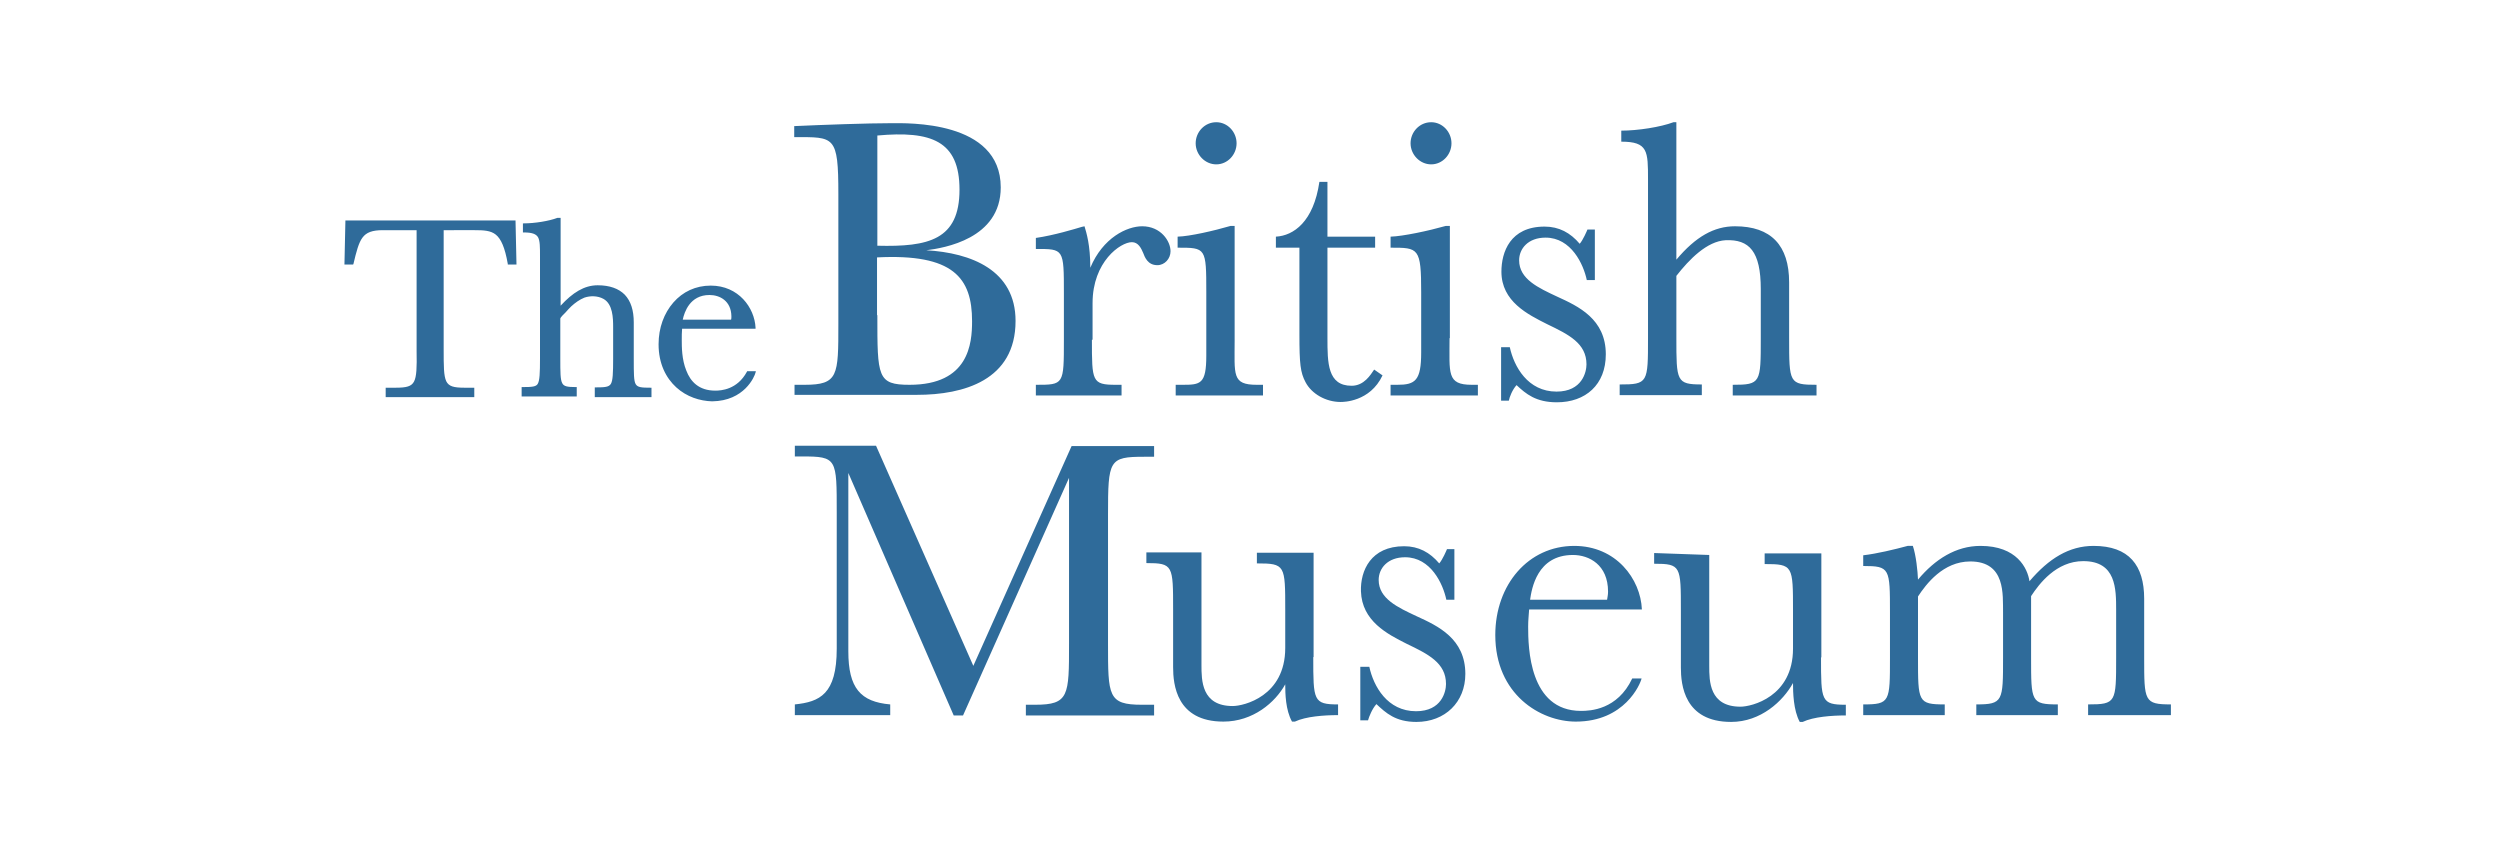
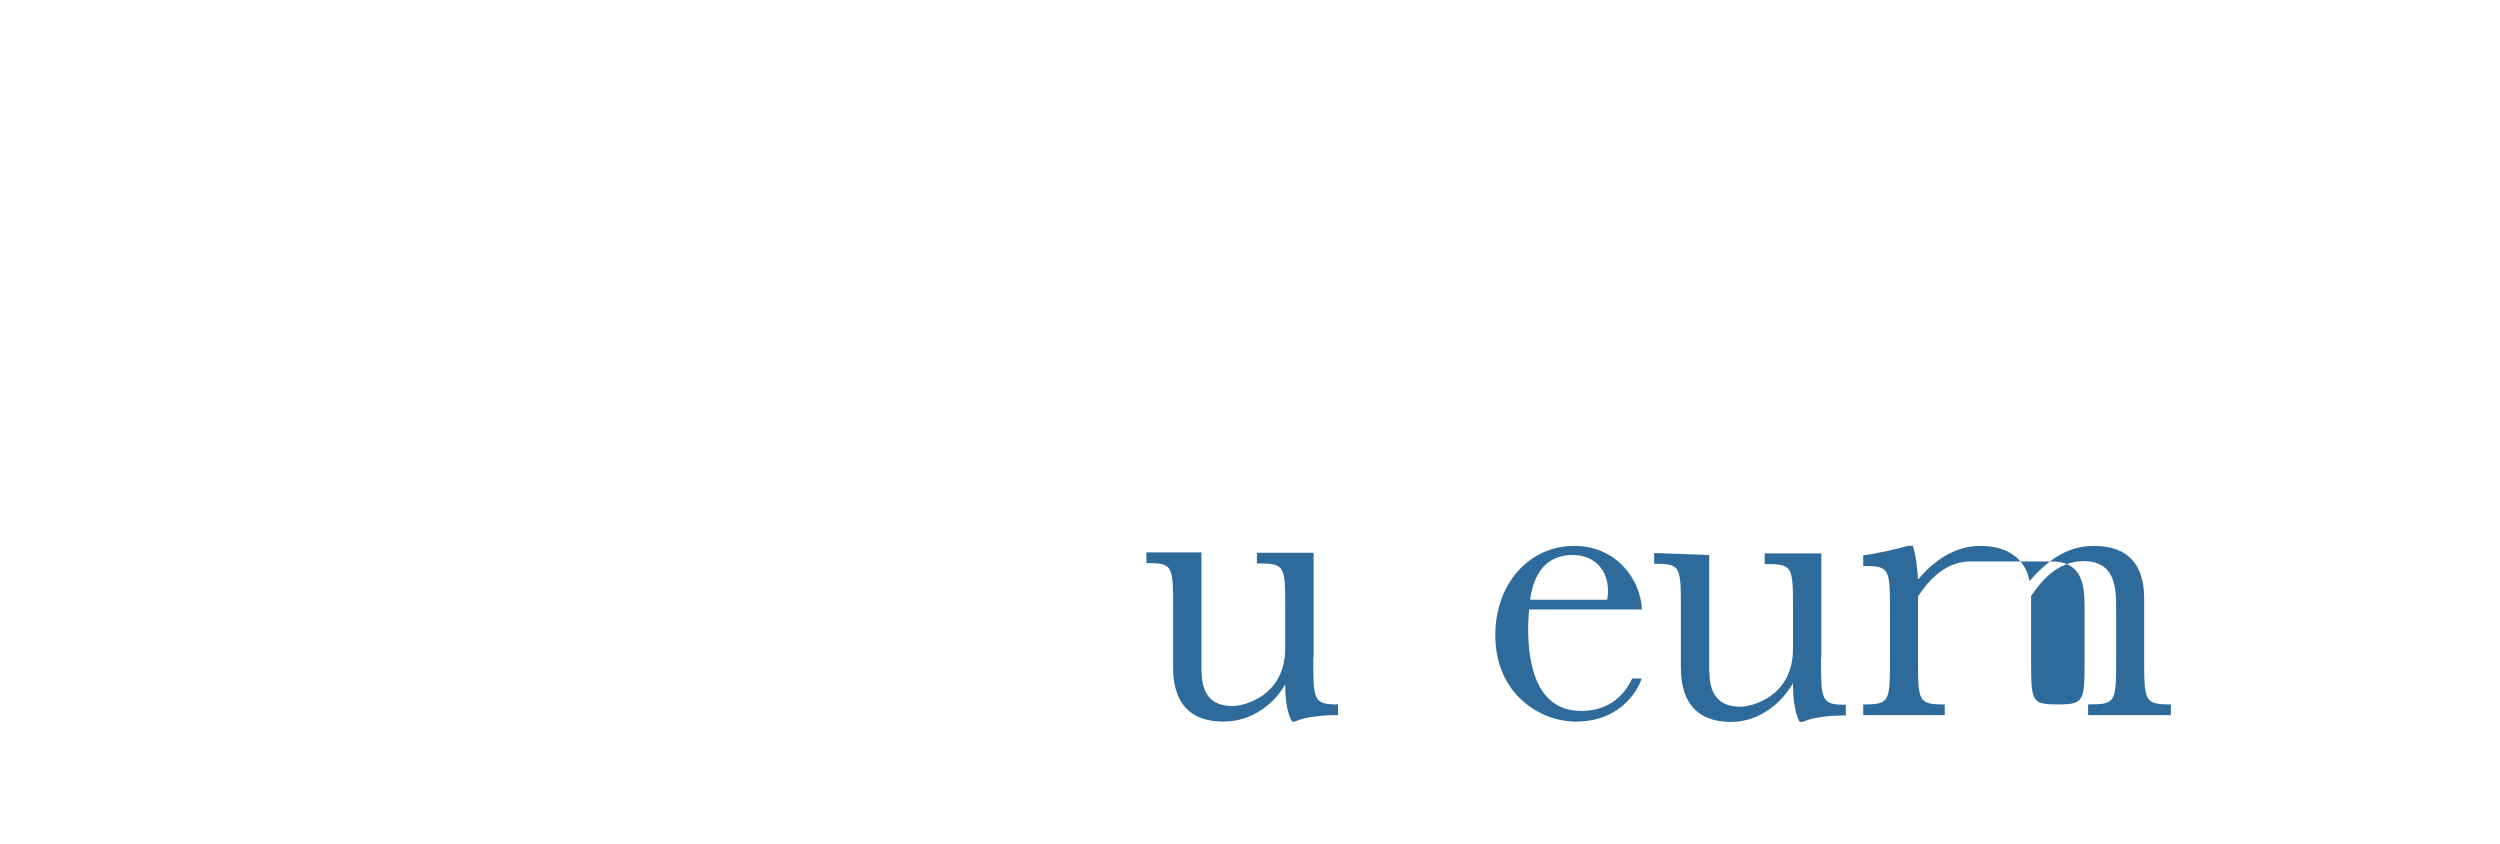
<svg xmlns="http://www.w3.org/2000/svg" width="225" height="76" fill="none" viewBox="0 0 225 76">
-   <path fill="#2F6B9A" d="m31 23.807.087-3.967h15.31l.087 3.967h-.783v-.058c-.26-1.488-.609-2.247-1.072-2.626-.465-.38-1.102-.408-1.914-.408H39.93v10.707c0 1.517 0 2.392.232 2.888.232.467.667.584 1.653.584h.87v.846h-7.974v-.846h.898c.986 0 1.421-.117 1.653-.555.232-.437.261-1.283.232-2.713V20.715h-3.044c-.957 0-1.48.204-1.827.67-.348.467-.551 1.255-.812 2.364l-.03.058H31ZM53.53 35.711v-.846h.087c.812 0 1.19-.029 1.363-.32.174-.293.203-.964.203-2.276v-2.83c0-.817-.029-2.072-.87-2.539-.522-.291-1.188-.291-1.71-.116-.435.175-.841.466-1.19.787-.173.175-.347.35-.521.555-.087.087-.464.437-.464.554v3.56c0 1.254 0 1.925.174 2.246.145.292.464.35 1.218.35h.087v.846h-4.959v-.846h.087c.841 0 1.218-.03 1.363-.292.174-.291.203-.962.203-2.275v-9.22c0-.817 0-1.37-.174-1.692-.174-.292-.522-.437-1.276-.437h-.087v-.817h.087c.957 0 2.262-.205 3.016-.496H50.456v7.906c1.074-1.167 2.118-1.838 3.335-1.838 1.073 0 1.885.292 2.436.846.551.584.812 1.4.812 2.51v3.267c0 1.313 0 1.984.174 2.275.174.292.522.321 1.334.321h.087v.846H53.53v-.029ZM60.867 34.865c-.928-.846-1.595-2.13-1.595-3.88 0-1.488.493-2.8 1.334-3.764.84-.962 2-1.517 3.363-1.517 2.494 0 3.944 1.984 4.031 3.793v.087h-6.611c-.03.321-.03.672-.03 1.022 0 .612 0 1.75.407 2.742.377.992 1.13 1.809 2.61 1.809.521 0 1.971-.088 2.841-1.692l.03-.059h.782l-.029.117c-.087.38-1.015 2.567-3.915 2.597-1.101-.03-2.29-.409-3.218-1.255Zm4.93-6.097c.028-.088.028-.146.028-.292v-.03c-.029-1.37-1.044-1.896-1.972-1.896-1.768 0-2.261 1.547-2.406 2.218h4.35ZM71.508 35.594v-.962h.9c3.044 0 3.044-.817 3.044-5.485v-11.67c0-5.31-.348-5.135-3.972-5.135v-.992c2.58-.117 6.64-.263 8.727-.263 1.392 0 9.86-.291 9.86 5.777 0 4.639-5.104 5.456-6.699 5.66 4.03.233 8.032 1.78 8.032 6.36 0 5.34-4.668 6.652-8.873 6.652H71.508v.058Zm7.453-13.479c4.61.117 7.394-.525 7.394-5.047 0-4.405-2.552-5.31-7.394-4.872v9.92Zm0 6.244c0 5.572 0 6.273 2.9 6.273 5.335 0 5.625-3.706 5.625-5.719 0-3.91-1.682-6.097-8.554-5.747v5.193h.029ZM98.272 30.576c0 3.735 0 4.056 2.146 4.056h.522v.962h-7.713v-.962c2.523 0 2.523 0 2.523-4.056v-4.143c0-4.055 0-4.026-2.523-4.026v-.992c1.624-.233 3.538-.816 4.118-.991l.26-.059c.174.584.522 1.663.522 3.735 1.131-2.714 3.306-3.735 4.669-3.735 1.682 0 2.552 1.342 2.552 2.247 0 .67-.522 1.254-1.189 1.254-.87 0-1.131-.73-1.276-1.109-.174-.408-.435-.962-1.015-.962-1.015 0-3.537 1.75-3.537 5.485v3.296h-.059ZM111.118 30.576c0 3.18-.261 4.056 2.001 4.056h.551v.962h-7.858v-.962h.609c1.624 0 2.146-.059 2.146-2.626v-5.69c0-4.025-.029-4.025-2.581-4.025v-.992c1.102-.03 3.248-.525 4.755-.963h.377v10.24ZM109.466 11c1.015 0 1.826.875 1.826 1.896s-.811 1.897-1.826 1.897c-1.015 0-1.856-.875-1.856-1.897 0-1.02.812-1.896 1.856-1.896ZM119.47 22.29v8.111c0 2.247 0 4.318 2.174 4.318 1.131 0 1.711-.992 2.03-1.458l.754.525c-1.131 2.392-3.538 2.392-3.77 2.392-1.333 0-2.609-.73-3.16-1.78-.464-.875-.551-1.633-.551-4.317v-7.79h-2.117v-.992c1.595-.088 3.393-1.342 3.915-4.93h.725v4.93h4.291v.992h-4.291ZM130.459 30.43c0 3.18-.261 4.202 2.001 4.202h.55v.962h-7.858v-.962h.609c1.624 0 2.146-.38 2.146-2.918v-5.397c0-4.026-.232-4.026-2.755-4.026v-.992c1.102-.03 3.422-.525 4.959-.963h.377v10.095h-.029ZM128.806 11c1.015 0 1.827.875 1.827 1.896s-.812 1.897-1.827 1.897-1.856-.875-1.856-1.897c0-1.02.812-1.896 1.856-1.896ZM135.128 31.247h.754c.376 1.75 1.623 3.997 4.204 3.997 2.32 0 2.697-1.78 2.697-2.45 0-1.897-1.595-2.684-3.538-3.618-1.74-.875-4.117-2.042-4.117-4.726 0-1.75.783-4.056 3.885-4.056 1.305 0 2.32.555 3.161 1.547.29-.321.667-1.197.696-1.284h.667v4.551h-.725c-.29-1.4-1.392-3.822-3.712-3.822-1.566 0-2.378.992-2.378 2.043 0 1.692 1.74 2.48 3.422 3.267 1.914.875 4.379 2.013 4.379 5.193 0 2.743-1.827 4.318-4.408 4.318-1.885 0-2.784-.758-3.625-1.546-.376.408-.637 1.08-.695 1.4h-.696v-4.814h.029ZM122.485 60.014h.754c.377 1.75 1.624 3.997 4.205 3.997 2.319 0 2.696-1.78 2.696-2.45 0-1.897-1.594-2.685-3.537-3.618-1.74-.876-4.031-2.043-4.118-4.727-.058-1.867.899-4.055 3.886-4.055 1.305 0 2.32.554 3.16 1.546.29-.32.667-1.196.696-1.283h.667v4.55h-.725c-.29-1.4-1.391-3.821-3.711-3.821-1.566 0-2.378.992-2.378 2.042 0 1.692 1.74 2.48 3.422 3.268 1.913.875 4.378 2.013 4.378 5.193 0 2.538-1.827 4.318-4.407 4.318-1.885 0-2.755-.817-3.596-1.605-.377.409-.667 1.138-.754 1.459h-.696v-4.814h.058ZM161.022 30.43c0 4.027 0 4.202 2.465 4.202v.962h-7.54v-.962c2.523 0 2.523-.175 2.523-4.201v-4.406c0-3.413-1.044-4.493-3.161-4.405-1.681.087-3.276 1.721-4.436 3.209V30.4c0 3.91 0 4.201 2.291 4.201v.963h-7.394v-.962c2.551 0 2.551-.146 2.551-4.202V16.164c0-2.567 0-3.414-2.406-3.414v-.992c1.478 0 3.537-.32 4.697-.758h.261v12.37c1.74-2.071 3.393-3.005 5.277-3.005 3.248 0 4.872 1.721 4.872 5.047v5.018ZM96.445 40.146h7.424v.963h-.899c-3.161 0-3.248.291-3.248 5.222v11.611c0 4.698 0 5.485 3.045 5.485h1.102v.963H92.328v-.963h.84c3.045 0 3.045-.816 3.045-5.484V43.005l-9.54 21.385h-.84L76.35 42.567v16.047c0 3.326 1.102 4.55 3.77 4.784v.963h-8.584v-.963c2.233-.233 3.77-.904 3.77-5.018V46.156c0-4.901.029-5.076-3.132-5.076h-.638v-.963h7.307l8.757 19.81 8.844-19.781Z" />
-   <path fill="#2F6B9A" d="M118.194 59.138c0 3.91 0 4.26 2.232 4.26v.963c-1.246 0-2.899.116-3.885.583h-.261c-.58-1.05-.609-2.509-.609-3.355-.899 1.634-2.9 3.355-5.567 3.355-4.234 0-4.524-3.355-4.524-4.901v-5.164c0-3.997 0-4.201-2.407-4.201v-.963h4.959v10.123c0 1.4 0 3.706 2.812 3.706.986 0 4.727-.875 4.727-5.223v-3.413c0-4.055 0-4.201-2.552-4.201v-.963h5.104v9.394h-.029ZM137.621 54.85c-.029.525-.087.933-.087 1.546 0 1.867.087 7.585 4.755 7.585.812 0 3.277-.087 4.611-2.917h.841c-.116.525-1.537 3.88-5.916 3.88-3.189 0-7.249-2.45-7.249-7.79 0-4.55 2.987-8.023 7.104-8.023 3.77 0 5.974 2.976 6.09 5.719h-10.149Zm7.017-.876c.029-.233.087-.408.087-.729 0-2.421-1.711-3.297-3.161-3.297-3.247 0-3.711 3.064-3.856 4.026h6.93ZM163.892 59.168c0 3.91 0 4.26 2.233 4.26v.962c-1.247 0-2.9.117-3.885.584h-.261c-.58-1.05-.609-2.685-.609-3.501-.899 1.633-2.9 3.5-5.568 3.5-4.233 0-4.523-3.355-4.523-4.9v-5.136c0-3.997 0-4.2-2.407-4.2v-.964l4.959.175v9.978c0 1.371 0 3.676 2.812 3.676.986 0 4.727-.875 4.727-5.222v-3.413c0-4.056 0-4.202-2.552-4.202v-.962h5.103v9.365h-.029ZM177.317 50.532c-2.435 0-3.972 2.042-4.697 3.15v5.515c0 3.968 0 4.201 2.407 4.201v.963h-7.337v-.963c2.407 0 2.407-.233 2.407-4.201V55.14c0-3.996 0-4.2-2.407-4.2v-.964c1.247-.145 2.813-.525 4.002-.845h.464c.29.846.435 2.275.464 3.034 1.537-1.838 3.422-3.034 5.625-3.034 3.277 0 4.234 2.013 4.408 3.18 1.74-2.043 3.566-3.18 5.77-3.18 3.19 0 4.553 1.75 4.553 4.755v5.31c0 3.91 0 4.201 2.406 4.201v.963h-7.452v-.963c2.523 0 2.523-.175 2.523-4.201v-4.289c0-1.925 0-4.405-2.958-4.405-2.435 0-3.972 2.042-4.697 3.15v5.544c0 3.968 0 4.201 2.407 4.201v.963h-7.337v-.963c2.407 0 2.407-.292 2.407-4.201V55.14c-.029-1.604.261-4.61-2.958-4.61Z" />
+   <path fill="#2F6B9A" d="M118.194 59.138c0 3.91 0 4.26 2.232 4.26v.963c-1.246 0-2.899.116-3.885.583h-.261c-.58-1.05-.609-2.509-.609-3.355-.899 1.634-2.9 3.355-5.567 3.355-4.234 0-4.524-3.355-4.524-4.901v-5.164c0-3.997 0-4.201-2.407-4.201v-.963h4.959v10.123c0 1.4 0 3.706 2.812 3.706.986 0 4.727-.875 4.727-5.223v-3.413c0-4.055 0-4.201-2.552-4.201v-.963h5.104v9.394h-.029ZM137.621 54.85c-.029.525-.087.933-.087 1.546 0 1.867.087 7.585 4.755 7.585.812 0 3.277-.087 4.611-2.917h.841c-.116.525-1.537 3.88-5.916 3.88-3.189 0-7.249-2.45-7.249-7.79 0-4.55 2.987-8.023 7.104-8.023 3.77 0 5.974 2.976 6.09 5.719h-10.149Zm7.017-.876c.029-.233.087-.408.087-.729 0-2.421-1.711-3.297-3.161-3.297-3.247 0-3.711 3.064-3.856 4.026h6.93ZM163.892 59.168c0 3.91 0 4.26 2.233 4.26v.962c-1.247 0-2.9.117-3.885.584h-.261c-.58-1.05-.609-2.685-.609-3.501-.899 1.633-2.9 3.5-5.568 3.5-4.233 0-4.523-3.355-4.523-4.9v-5.136c0-3.997 0-4.2-2.407-4.2v-.964l4.959.175v9.978c0 1.371 0 3.676 2.812 3.676.986 0 4.727-.875 4.727-5.222v-3.413c0-4.056 0-4.202-2.552-4.202v-.962h5.103v9.365h-.029ZM177.317 50.532c-2.435 0-3.972 2.042-4.697 3.15v5.515c0 3.968 0 4.201 2.407 4.201v.963h-7.337v-.963c2.407 0 2.407-.233 2.407-4.201V55.14c0-3.996 0-4.2-2.407-4.2v-.964c1.247-.145 2.813-.525 4.002-.845h.464c.29.846.435 2.275.464 3.034 1.537-1.838 3.422-3.034 5.625-3.034 3.277 0 4.234 2.013 4.408 3.18 1.74-2.043 3.566-3.18 5.77-3.18 3.19 0 4.553 1.75 4.553 4.755v5.31c0 3.91 0 4.201 2.406 4.201v.963h-7.452v-.963c2.523 0 2.523-.175 2.523-4.201v-4.289c0-1.925 0-4.405-2.958-4.405-2.435 0-3.972 2.042-4.697 3.15v5.544c0 3.968 0 4.201 2.407 4.201v.963v-.963c2.407 0 2.407-.292 2.407-4.201V55.14c-.029-1.604.261-4.61-2.958-4.61Z" />
</svg>